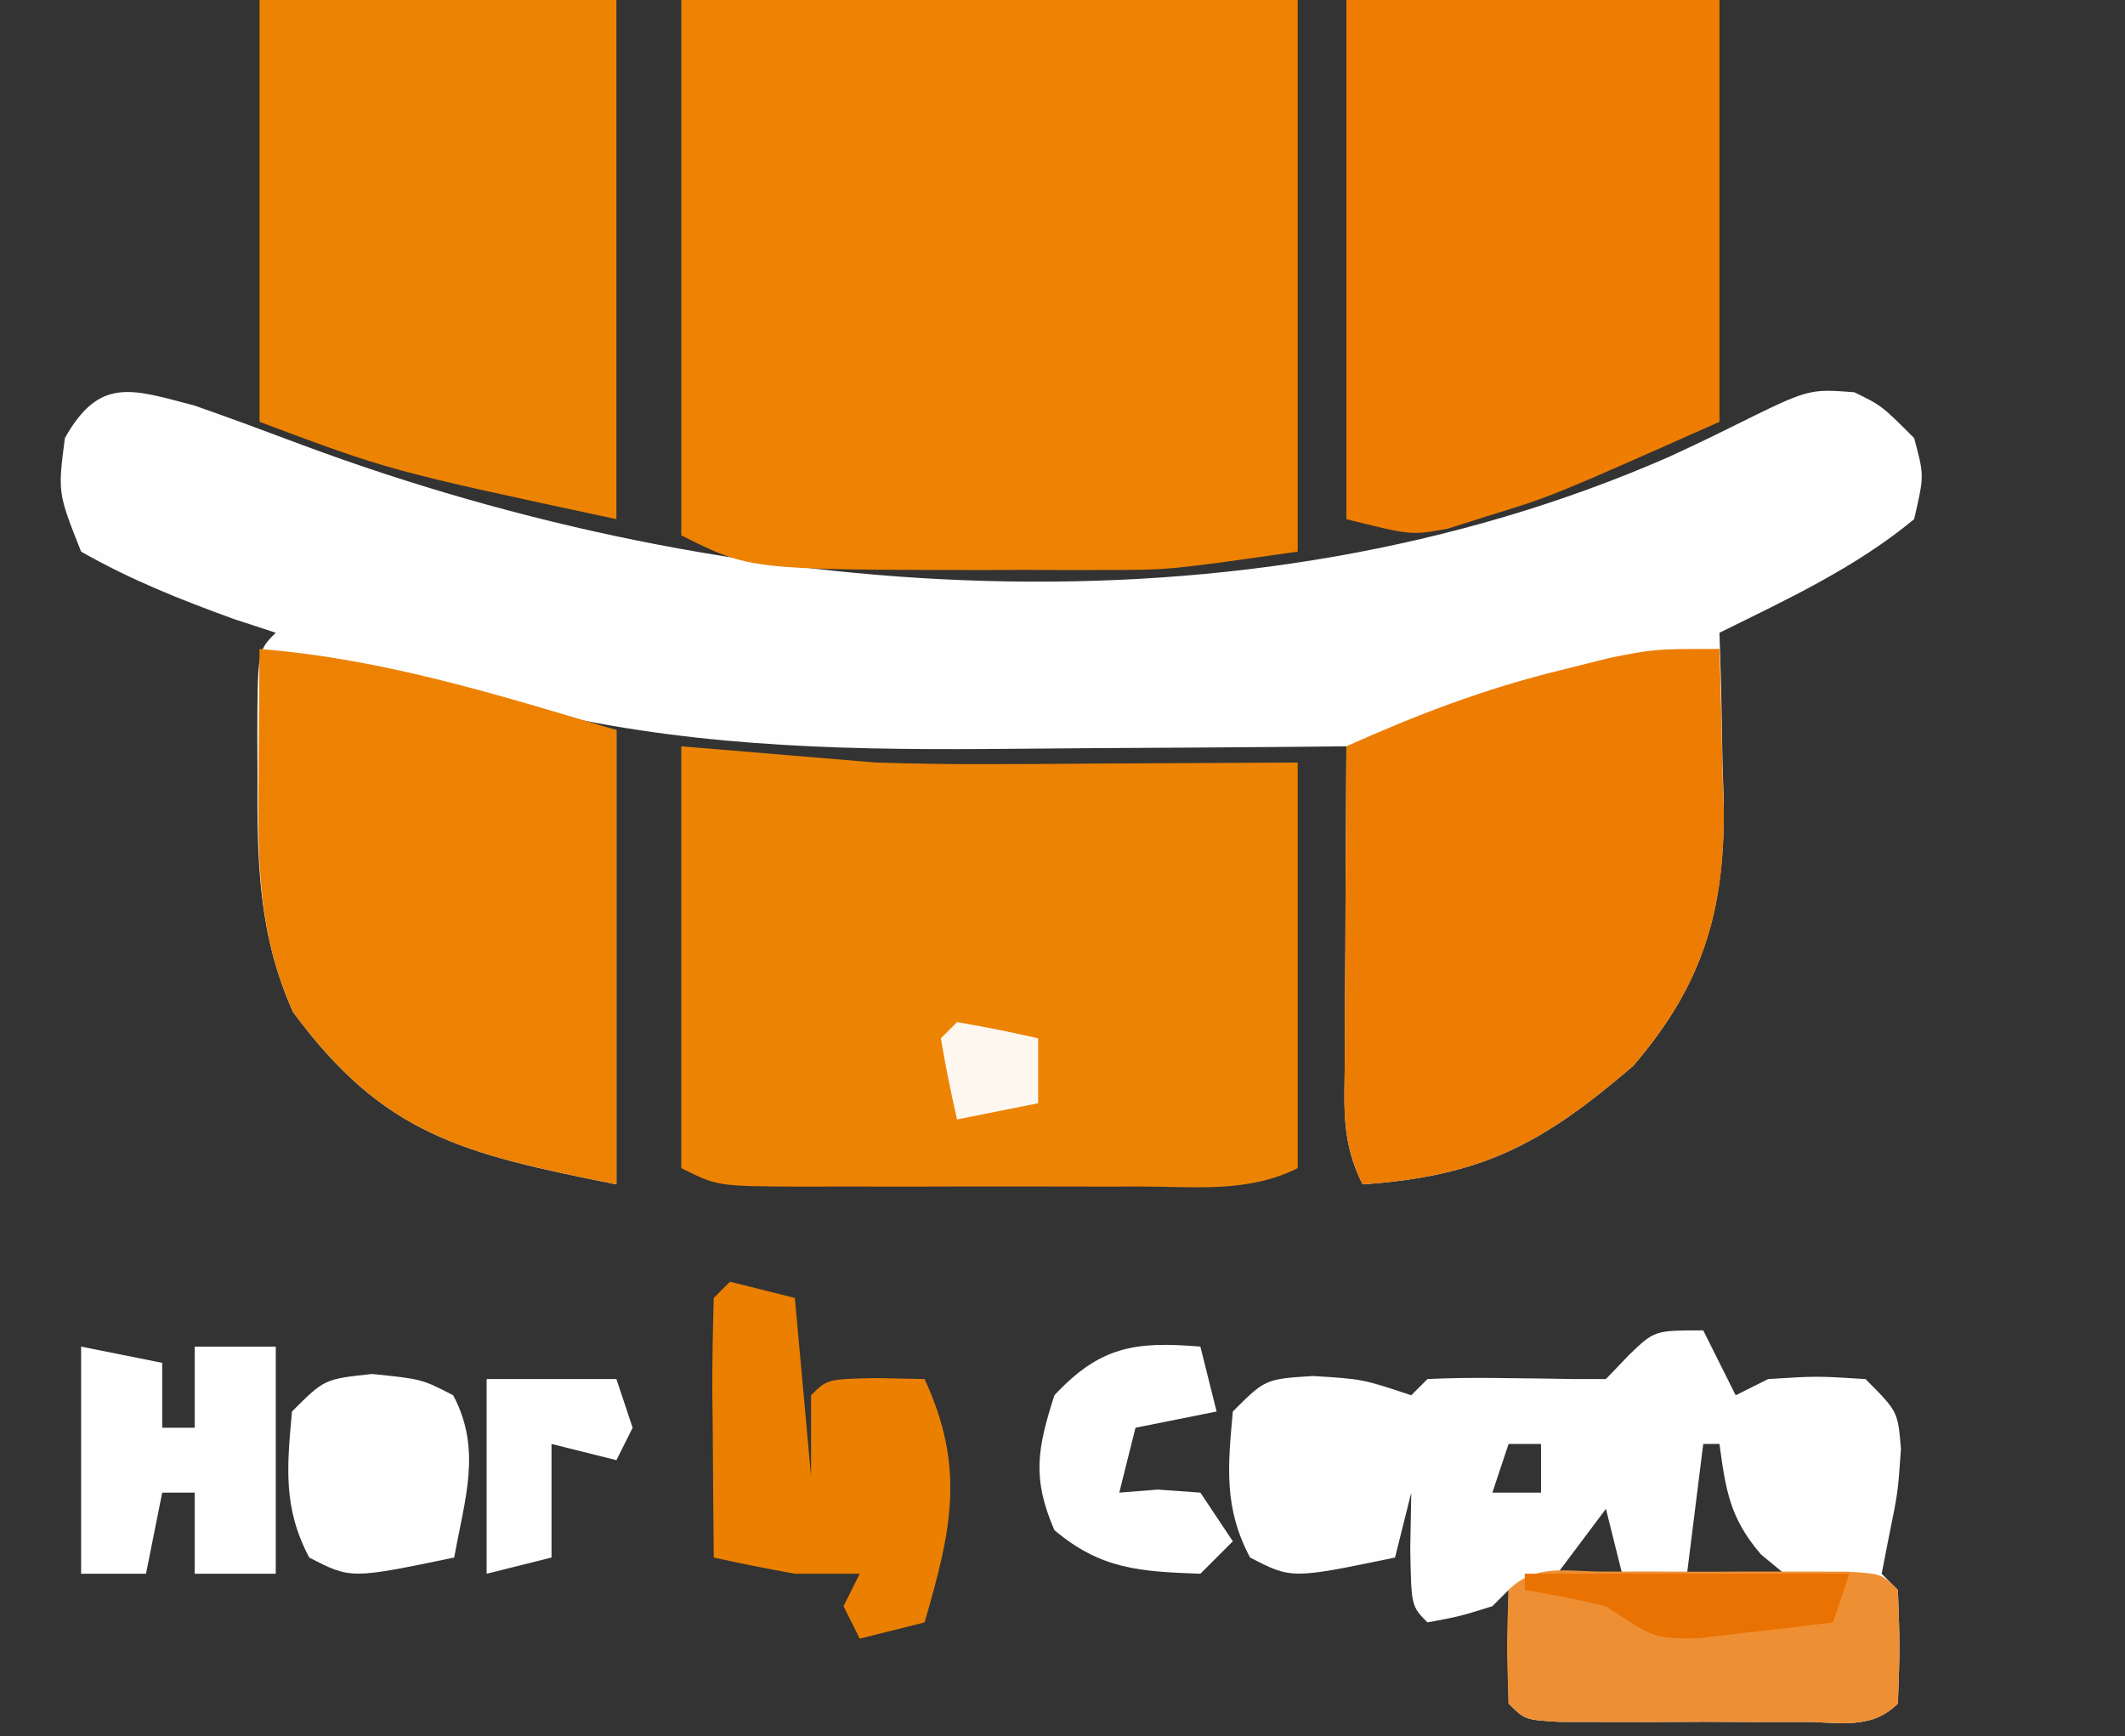
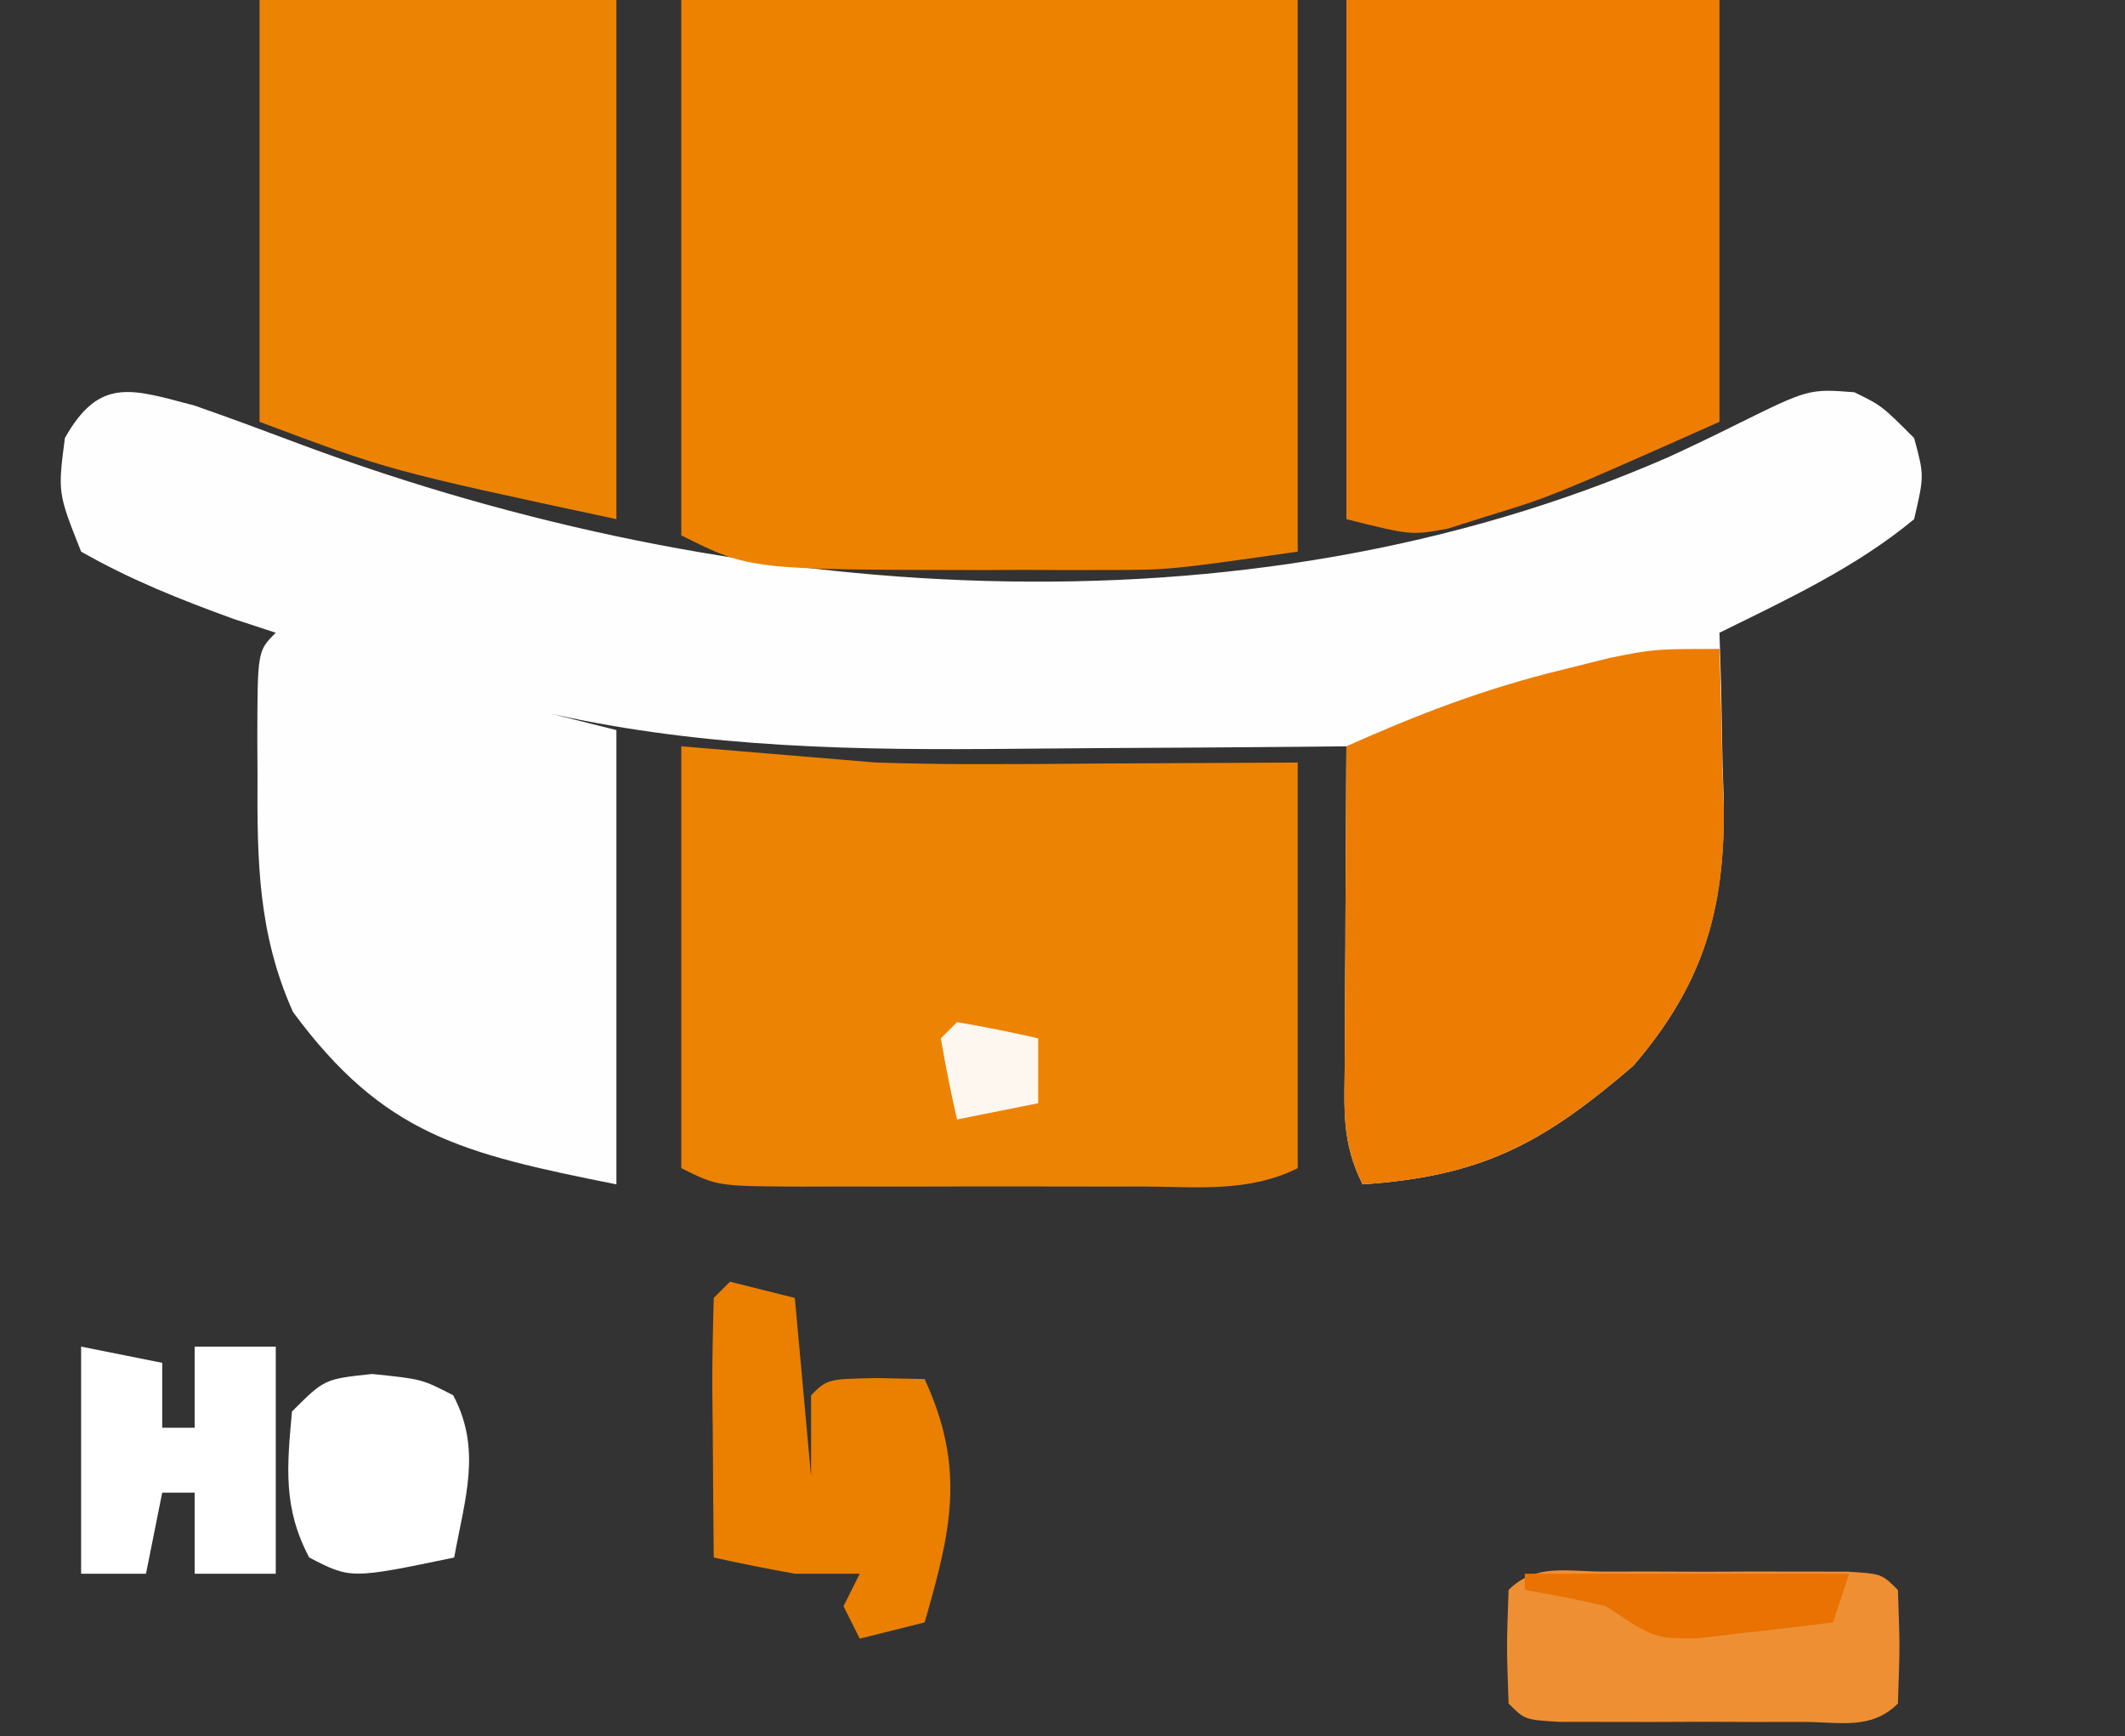
<svg xmlns="http://www.w3.org/2000/svg" version="1.1" width="131" height="107">
  <rect width="100%" height="100%" fill="#333333" stroke="none" />
  <path d="M0 0 C2.224 0.776 4.428 1.598 6.633 2.426 C33.083 12.258 64.505 14.699 90.876 3.166 C92.254 2.531 93.622 1.877 94.979 1.199 C99.505 -1.038 99.505 -1.038 102.312 -0.824 C104 0 104 0 106 2 C106.625 4.312 106.625 4.312 106 7 C102.407 9.98 98.165 11.946 94 14 C94.052 15.719 94.052 15.719 94.105 17.473 C94.134 19.003 94.161 20.533 94.188 22.062 C94.213 22.815 94.238 23.567 94.264 24.342 C94.349 30.933 93.093 35.567 88.688 40.688 C83.057 45.532 79.331 47.494 72 48 C70.669 45.338 70.887 43.313 70.902 40.336 C70.907 38.654 70.907 38.654 70.912 36.938 C70.925 35.174 70.925 35.174 70.938 33.375 C70.942 32.192 70.947 31.008 70.951 29.789 C70.963 26.859 70.979 23.93 71 21 C69.942 21.01 68.884 21.021 67.794 21.032 C63.813 21.068 59.832 21.091 55.851 21.11 C54.138 21.12 52.426 21.133 50.713 21.151 C40.94 21.248 31.6 21.134 22 19 C23.32 19.33 24.64 19.66 26 20 C26 29.24 26 38.48 26 48 C16.494 46.099 11.661 44.96 6.062 37.375 C3.903 32.547 3.847 28.052 3.875 22.812 C3.871 22.076 3.867 21.339 3.863 20.58 C3.873 15.127 3.873 15.127 5 14 C4.145 13.72 3.291 13.441 2.41 13.152 C-0.894 11.953 -3.944 10.74 -7 9 C-8.438 5.375 -8.438 5.375 -8 2 C-5.855 -1.813 -3.857 -1.009 0 0 Z " fill="#FEFEFE" transform="translate(12,25)" />
  <path d="M0 0 C12.54 0 25.08 0 38 0 C38 11.22 38 22.44 38 34 C30.111 35.127 30.111 35.127 26.258 35.133 C24.999 35.135 24.999 35.135 23.715 35.137 C22.86 35.133 22.006 35.129 21.125 35.125 C20.278 35.129 19.431 35.133 18.559 35.137 C4.23 35.115 4.23 35.115 0 33 C0 22.11 0 11.22 0 0 Z " fill="#ED8201" transform="translate(42,0)" />
  <path d="M0 0 C3.96 0.33 7.92 0.66 12 1 C14.286 1.069 16.573 1.109 18.859 1.098 C20.398 1.094 20.398 1.094 21.968 1.09 C23.216 1.081 24.464 1.072 25.75 1.062 C31.814 1.032 31.814 1.032 38 1 C38 9.25 38 17.5 38 26 C34.953 27.523 31.779 27.142 28.438 27.133 C27.69 27.134 26.943 27.135 26.174 27.136 C24.593 27.136 23.013 27.135 21.433 27.13 C19.01 27.125 16.587 27.13 14.164 27.137 C12.63 27.136 11.096 27.135 9.562 27.133 C8.835 27.135 8.108 27.137 7.359 27.139 C2.23 27.115 2.23 27.115 0 26 C0 17.42 0 8.84 0 0 Z " fill="#ED8302" transform="translate(42,46)" />
  <path d="M0 0 C7.59 0 15.18 0 23 0 C23 8.58 23 17.16 23 26 C12.652 30.599 12.652 30.599 8.688 31.812 C7.887 32.066 7.086 32.32 6.262 32.582 C4 33 4 33 0 32 C0 21.44 0 10.88 0 0 Z " fill="#EE7D02" transform="translate(83,0)" />
-   <path d="M0 0 C0.66 1.32 1.32 2.64 2 4 C2.66 3.67 3.32 3.34 4 3 C7 2.812 7 2.812 10 3 C12 5 12 5 12.188 7.312 C12 10 12 10 11.438 12.75 C11.293 13.492 11.149 14.235 11 15 C11.495 15.495 11.495 15.495 12 16 C12.125 19.5 12.125 19.5 12 23 C10.346 24.654 8.397 24.13 6.125 24.133 C5.14 24.134 4.155 24.135 3.141 24.137 C2.104 24.133 1.068 24.129 0 24.125 C-1.555 24.131 -1.555 24.131 -3.141 24.137 C-4.125 24.135 -5.11 24.134 -6.125 24.133 C-7.035 24.132 -7.945 24.131 -8.883 24.129 C-11 24 -11 24 -12 23 C-12.041 20.667 -12.042 18.333 -12 16 C-12.33 16.33 -12.66 16.66 -13 17 C-15 17.625 -15 17.625 -17 18 C-18 17 -18 17 -18.062 13.438 C-18.042 12.303 -18.021 11.169 -18 10 C-18.33 11.32 -18.66 12.64 -19 14 C-25.374 15.323 -25.374 15.323 -27.938 14 C-29.562 10.942 -29.308 8.392 -29 5 C-27 3 -27 3 -24.062 2.812 C-21 3 -21 3 -18 4 C-17.67 3.67 -17.34 3.34 -17 3 C-15.522 2.928 -14.042 2.916 -12.562 2.938 C-11.759 2.947 -10.956 2.956 -10.129 2.965 C-9.426 2.976 -8.724 2.988 -8 3 C-7.34 3 -6.68 3 -6 3 C-5.526 2.505 -5.051 2.01 -4.562 1.5 C-3 0 -3 0 0 0 Z M-12 7 C-12.33 7.99 -12.66 8.98 -13 10 C-12.01 10 -11.02 10 -10 10 C-10 9.01 -10 8.02 -10 7 C-10.66 7 -11.32 7 -12 7 Z M0 7 C-0.33 9.64 -0.66 12.28 -1 15 C0.98 15 2.96 15 5 15 C4.526 14.608 4.051 14.216 3.562 13.812 C1.648 11.592 1.387 9.866 1 7 C0.67 7 0.34 7 0 7 Z M-6 11 C-7.485 12.98 -7.485 12.98 -9 15 C-7.68 15 -6.36 15 -5 15 C-5.33 13.68 -5.66 12.36 -6 11 Z " fill="#FEFEFE" transform="translate(105,82)" />
  <path d="M0 0 C7.26 0 14.52 0 22 0 C22 10.56 22 21.12 22 32 C8 29 8 29 0 26 C0 17.42 0 8.84 0 0 Z " fill="#ED8302" transform="translate(16,0)" />
  <path d="M0 0 C0.082 2.522 0.141 5.04 0.188 7.562 C0.213 8.267 0.238 8.971 0.264 9.697 C0.352 16.12 -1.028 20.708 -5.312 25.688 C-10.943 30.532 -14.669 32.494 -22 33 C-23.331 30.338 -23.113 28.313 -23.098 25.336 C-23.094 24.214 -23.091 23.093 -23.088 21.938 C-23.08 20.762 -23.071 19.586 -23.062 18.375 C-23.058 17.192 -23.053 16.008 -23.049 14.789 C-23.037 11.859 -23.021 8.93 -23 6 C-18.635 4.045 -14.474 2.452 -9.812 1.312 C-8.808 1.061 -7.804 0.81 -6.77 0.551 C-4 0 -4 0 0 0 Z " fill="#ED7C02" transform="translate(106,40)" />
-   <path d="M0 0 C7.657 0.613 14.664 2.813 22 5 C22 14.24 22 23.48 22 33 C12.494 31.099 7.661 29.96 2.062 22.375 C-0.109 17.522 -0.123 13.006 -0.062 7.75 C-0.058 7.005 -0.053 6.26 -0.049 5.492 C-0.037 3.661 -0.019 1.831 0 0 Z " fill="#ED8202" transform="translate(16,40)" />
  <path d="M0 0 C0.985 -0.001 1.97 -0.003 2.984 -0.004 C4.021 -0 5.057 0.004 6.125 0.008 C7.68 0.002 7.68 0.002 9.266 -0.004 C10.25 -0.003 11.235 -0.001 12.25 0 C13.16 0.001 14.07 0.002 15.008 0.003 C17.125 0.133 17.125 0.133 18.125 1.133 C18.25 4.633 18.25 4.633 18.125 8.133 C16.471 9.787 14.522 9.263 12.25 9.266 C11.265 9.267 10.28 9.268 9.266 9.27 C8.229 9.266 7.193 9.262 6.125 9.258 C4.57 9.264 4.57 9.264 2.984 9.27 C2 9.268 1.015 9.267 0 9.266 C-0.91 9.264 -1.82 9.263 -2.758 9.262 C-4.875 9.133 -4.875 9.133 -5.875 8.133 C-6 4.633 -6 4.633 -5.875 1.133 C-4.221 -0.521 -2.272 0.003 0 0 Z " fill="#EE8F34" transform="translate(98.875,96.867)" />
  <path d="M0 0 C1.98 0.495 1.98 0.495 4 1 C4.33 4.63 4.66 8.26 5 12 C5 10.35 5 8.7 5 7 C6 6 6 6 9.062 5.938 C10.517 5.968 10.517 5.968 12 6 C14.556 11.538 13.621 15.39 12 21 C10.68 21.33 9.36 21.66 8 22 C7.67 21.34 7.34 20.68 7 20 C7.33 19.34 7.66 18.68 8 18 C6.68 18 5.36 18 4 18 C2.328 17.696 0.659 17.369 -1 17 C-1.027 14.354 -1.047 11.708 -1.062 9.062 C-1.071 8.308 -1.079 7.553 -1.088 6.775 C-1.097 4.85 -1.052 2.925 -1 1 C-0.67 0.67 -0.34 0.34 0 0 Z " fill="#EB7F00" transform="translate(45,79)" />
  <path d="M0 0 C2.475 0.495 2.475 0.495 5 1 C5 2.32 5 3.64 5 5 C5.66 5 6.32 5 7 5 C7 3.35 7 1.7 7 0 C8.65 0 10.3 0 12 0 C12 4.62 12 9.24 12 14 C10.35 14 8.7 14 7 14 C7 12.35 7 10.7 7 9 C6.34 9 5.68 9 5 9 C4.67 10.65 4.34 12.3 4 14 C2.68 14 1.36 14 0 14 C0 9.38 0 4.76 0 0 Z " fill="#FFFFFF" transform="translate(5,83)" />
  <path d="M0 0 C3.062 0.312 3.062 0.312 5 1.312 C6.775 4.655 5.721 7.661 5.062 11.312 C-1.312 12.635 -1.312 12.635 -3.875 11.312 C-5.499 8.255 -5.246 5.705 -4.938 2.312 C-2.938 0.312 -2.938 0.312 0 0 Z " fill="#FFFFFF" transform="translate(22.938,84.688)" />
-   <path d="M0 0 C0.33 1.32 0.66 2.64 1 4 C-0.65 4.33 -2.3 4.66 -4 5 C-4.33 6.32 -4.66 7.64 -5 9 C-4.216 8.938 -3.433 8.876 -2.625 8.812 C-1.759 8.874 -0.892 8.936 0 9 C0.99 10.485 0.99 10.485 2 12 C1.34 12.66 0.68 13.32 0 14 C-3.7 13.865 -6.123 13.74 -9 11.312 C-10.389 8.1 -10.055 6.306 -9 3 C-6.185 -0.016 -4.035 -0.336 0 0 Z " fill="#FFFFFF" transform="translate(74,83)" />
-   <path d="M0 0 C2.64 0 5.28 0 8 0 C8.33 0.99 8.66 1.98 9 3 C8.67 3.66 8.34 4.32 8 5 C6.68 4.67 5.36 4.34 4 4 C4 6.31 4 8.62 4 11 C2.68 11.33 1.36 11.66 0 12 C0 8.04 0 4.08 0 0 Z " fill="#FEFEFE" transform="translate(30,85)" />
  <path d="M0 0 C6.6 0 13.2 0 20 0 C19.67 0.99 19.34 1.98 19 3 C17.231 3.222 15.46 3.427 13.688 3.625 C12.701 3.741 11.715 3.857 10.699 3.977 C8 4 8 4 5 2 C3.345 1.615 1.678 1.272 0 1 C0 0.67 0 0.34 0 0 Z " fill="#E97202" transform="translate(94,97)" />
  <path d="M0 0 C1.675 0.286 3.344 0.618 5 1 C5 2.32 5 3.64 5 5 C3.35 5.33 1.7 5.66 0 6 C-0.382 4.344 -0.714 2.675 -1 1 C-0.67 0.67 -0.34 0.34 0 0 Z " fill="#FDF7EF" transform="translate(59,63)" />
</svg>